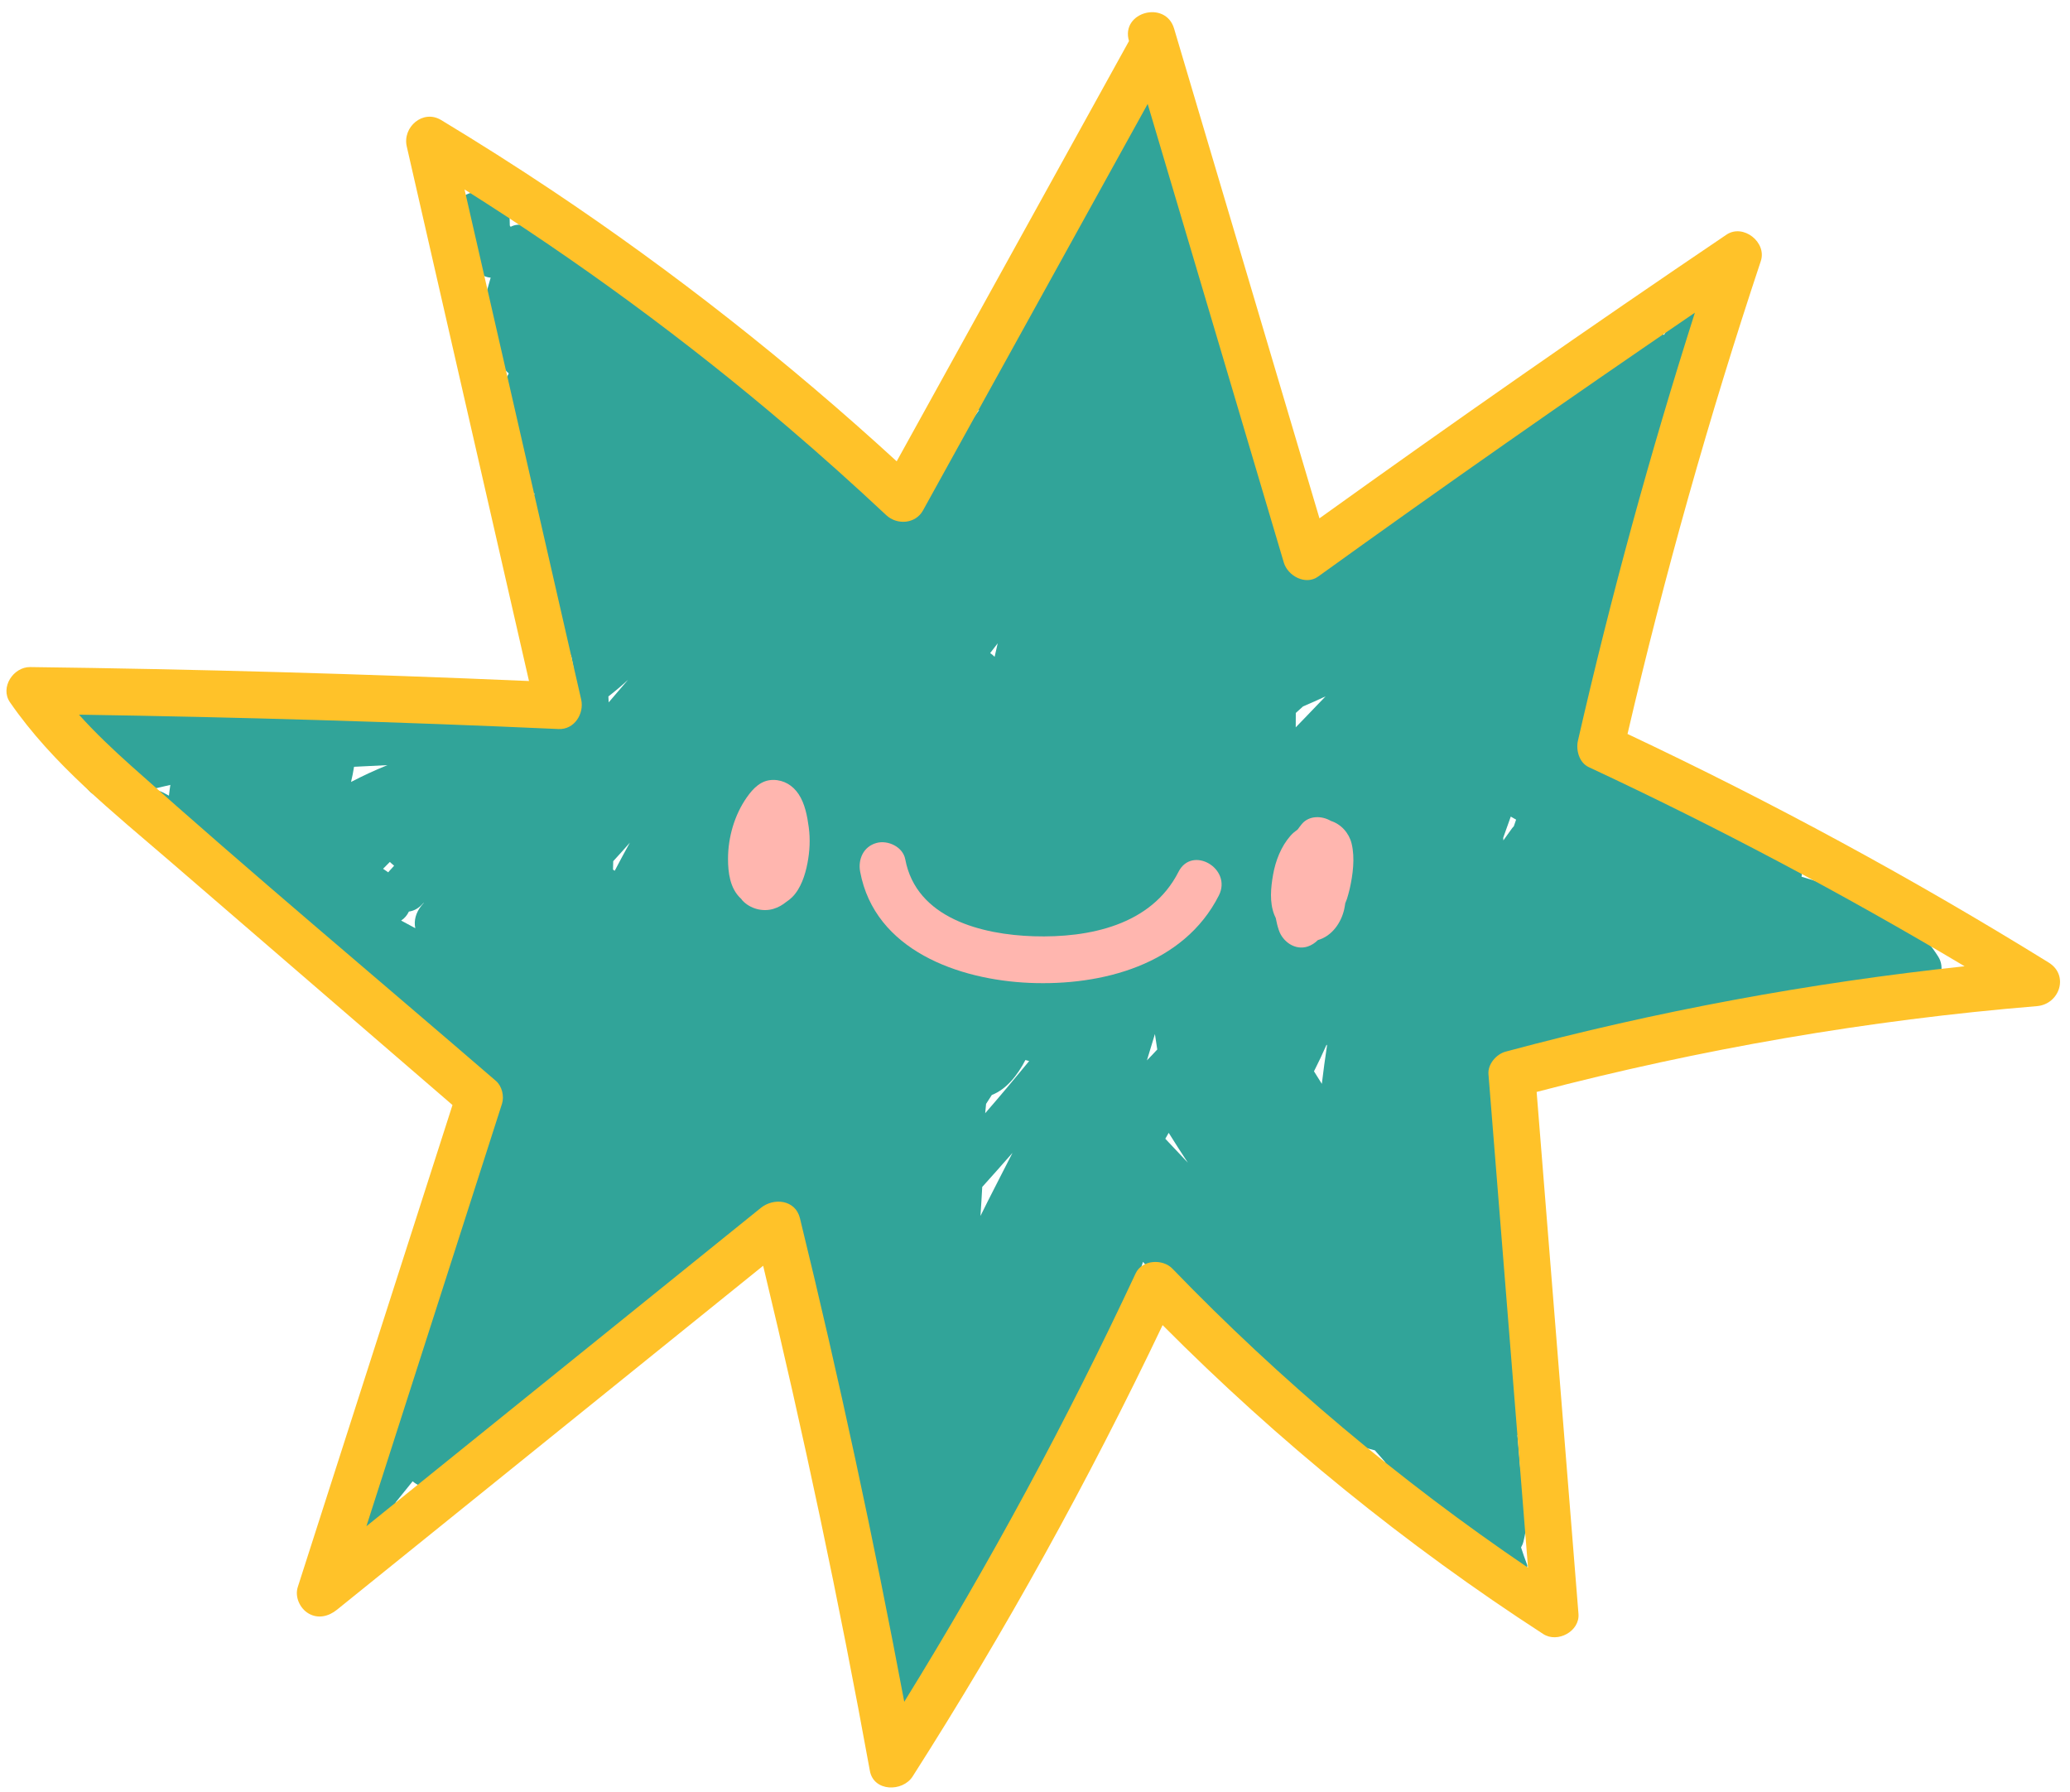
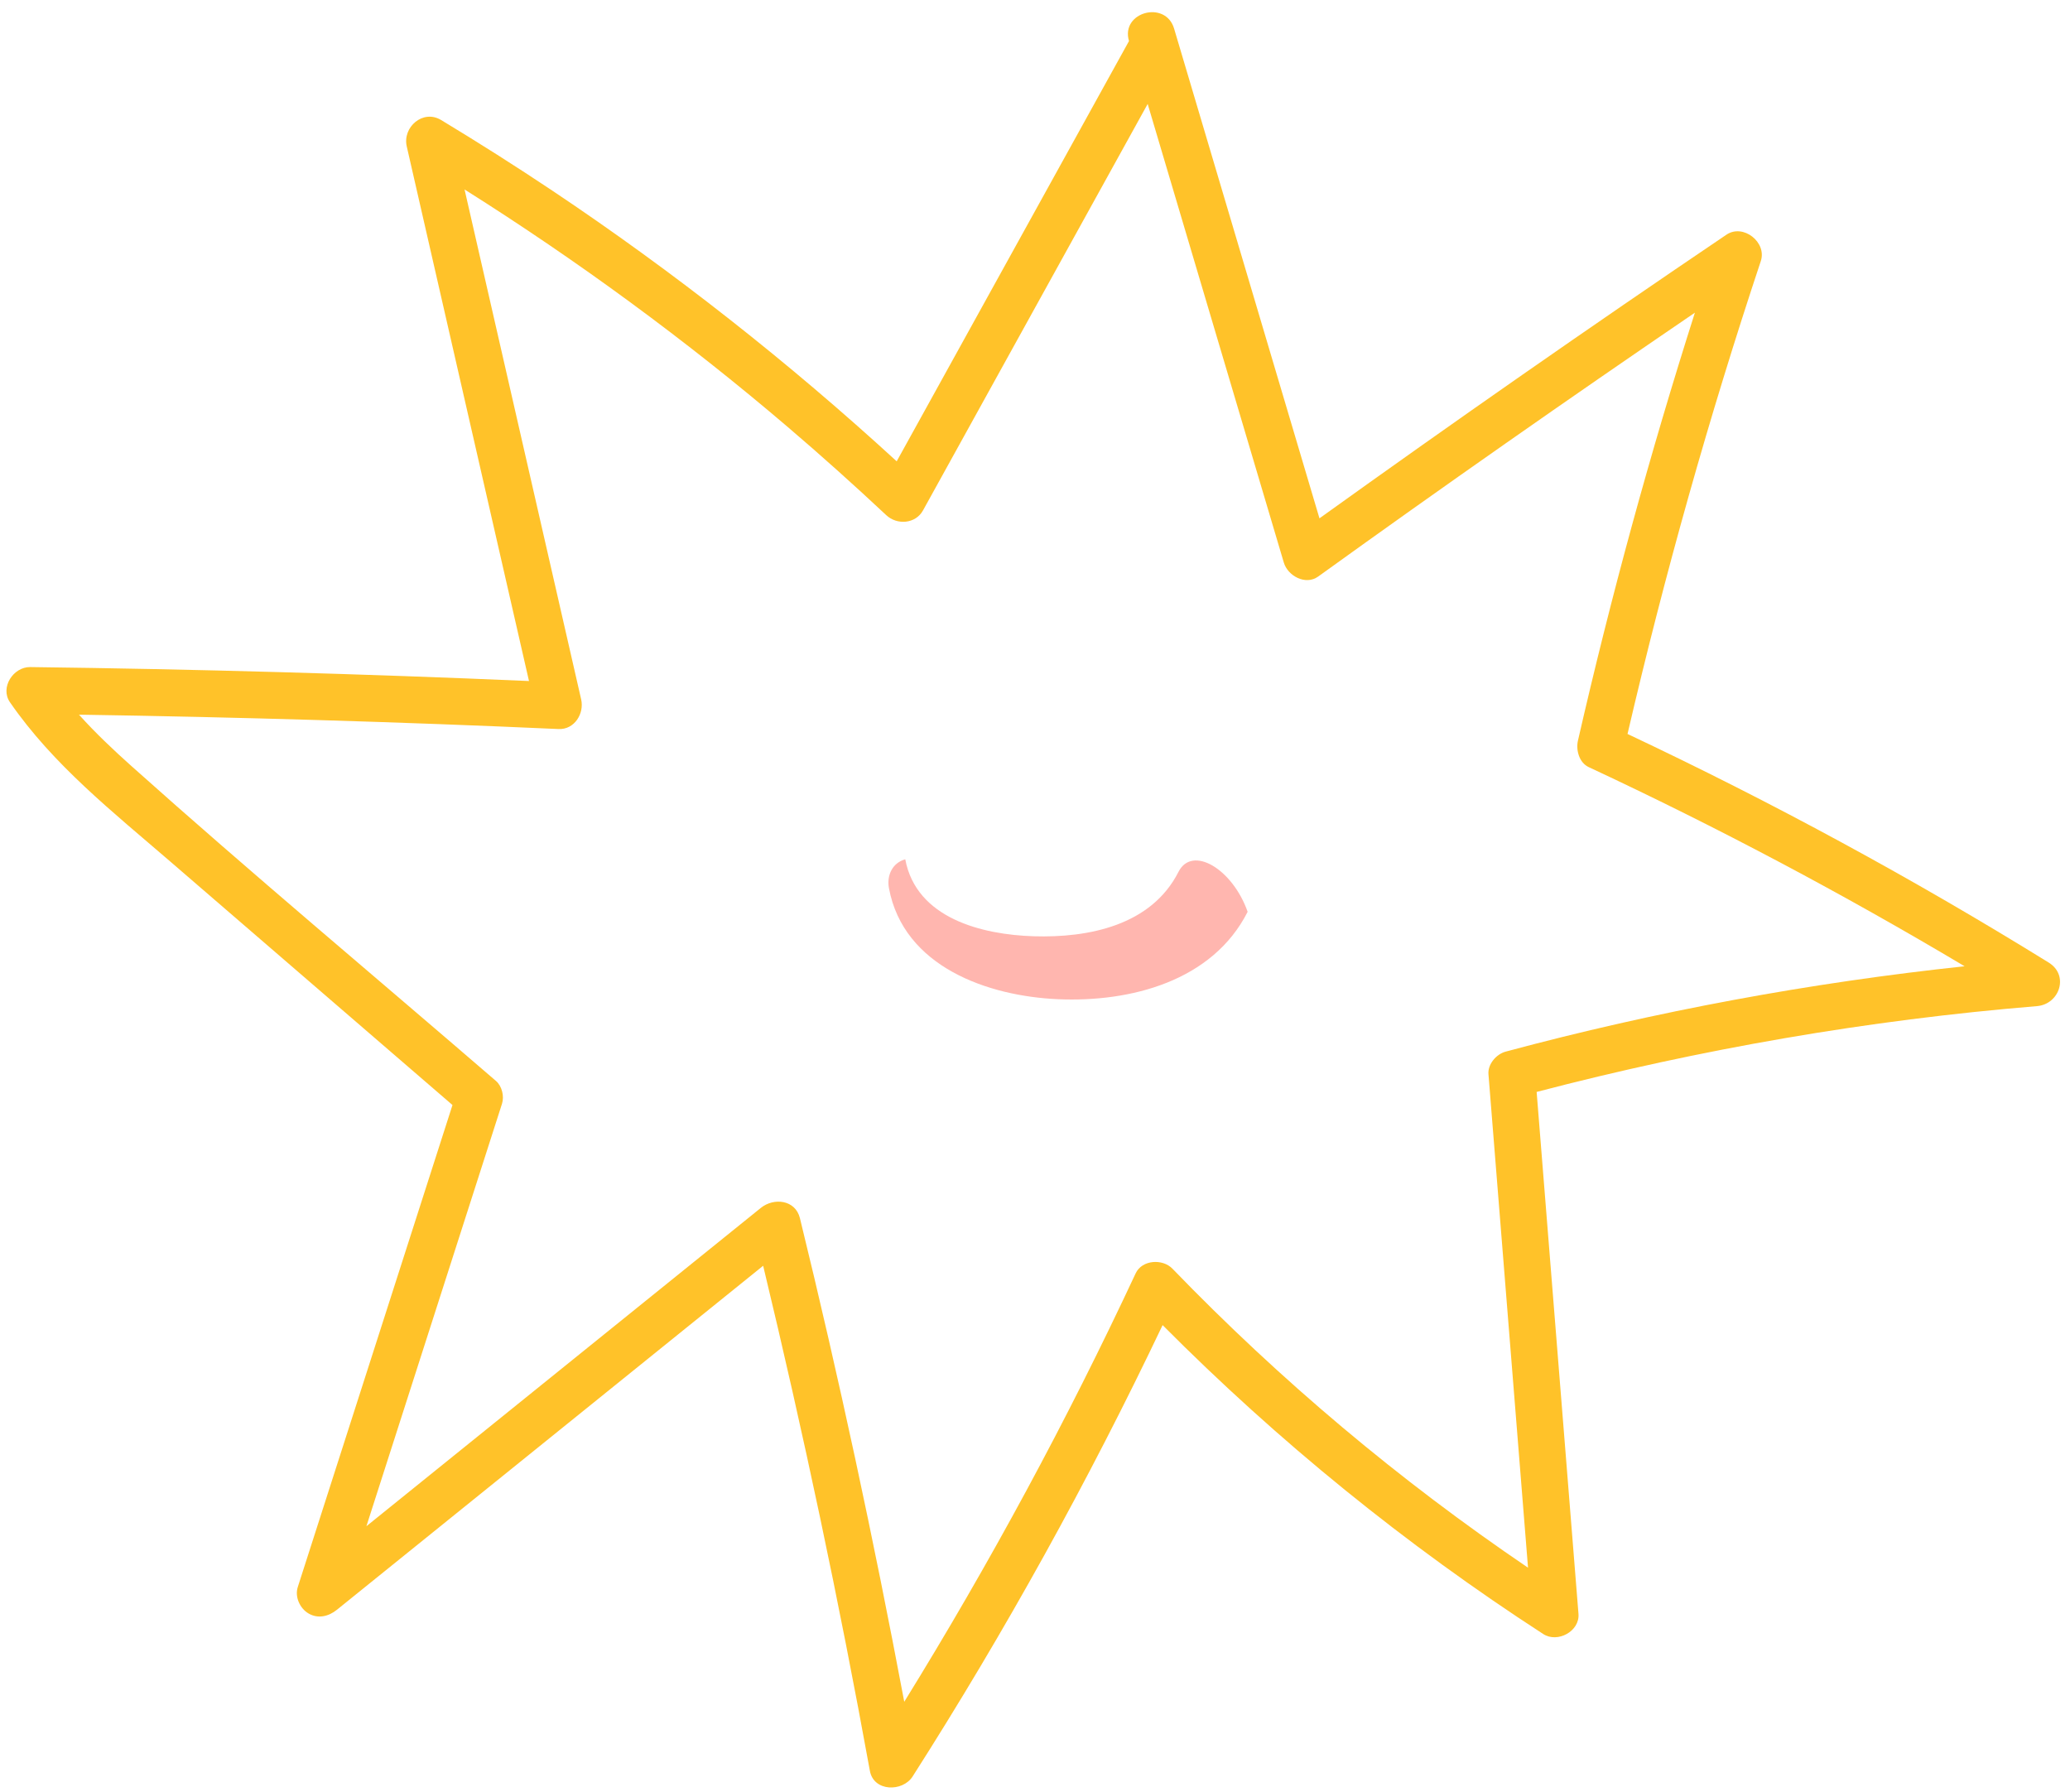
<svg xmlns="http://www.w3.org/2000/svg" height="250.2" preserveAspectRatio="xMidYMid meet" version="1.0" viewBox="-0.9 -1.7 289.0 250.2" width="289.0" zoomAndPan="magnify">
  <g id="change1_1">
-     <path d="M269.717,131.864c-0.43-0.681-0.898-1.332-1.39-1.961c-0.183-0.393-0.409-0.771-0.699-1.123 c-0.392-0.475-0.799-0.805-1.22-1.028c-2.882-2.894-6.461-5.04-10.465-6.132c-0.674-0.184-1.368-0.122-1.994,0.114 c-1.103-0.37-2.211-0.723-3.329-1.045c0.46-2.226-1.365-4.854-3.951-3.938c-0.385,0.136-0.764,0.287-1.147,0.429 c-6.817-5.341-14.079-10.115-21.698-14.238c-0.921-0.498-1.872-0.527-2.746-0.203c5.843-17.239,11.361-34.594,15.343-52.37 c0.343-1.532-0.257-2.707-1.211-3.382c0.818-0.528,1.536-1.193,2.137-1.992c0.011-0.009,0.022-0.019,0.033-0.028 c-0.002-0.002-0.004-0.003-0.006-0.005c0.067-0.09,0.146-0.166,0.21-0.26c0.365-0.53,0.15-1.322-0.336-1.685 c-0.39-0.292-0.819-0.319-1.22-0.172c0.001-0.002,0.002-0.004,0.003-0.006c0.28-0.647,0.191-1.401-0.468-1.787 c-0.604-0.353-1.44-0.148-1.787,0.469c-0.007,0.013-0.014,0.026-0.022,0.038c-0.005,0.006-0.013,0.007-0.018,0.014 c-0.069,0.087-0.132,0.18-0.2,0.268c-0.001-0.001-0.003-0.002-0.004-0.003c-0.007,0.012-0.013,0.024-0.02,0.035 c-0.783,1.014-1.485,2.083-2.103,3.197c-1.196-1.154-3.188-1.48-4.546-0.043c-2.483,2.629-5.018,5.208-7.583,7.757 c-0.213,0.02-0.432,0.057-0.66,0.121c-12.419,3.461-23.563,10.452-32.163,19.927c-2.238,1.891-4.391,3.88-6.493,5.921 c-0.638-2.279-1.276-4.559-1.913-6.838c-3.488-12.464-6.975-24.929-10.463-37.393c-0.181-0.647-0.493-1.144-0.882-1.511 c0.07-0.279,0.067-0.586-0.089-0.908c-1.79-3.694-3.237-7.524-4.348-11.456c-0.391-3.197-0.891-6.38-1.517-9.544 c-0.241-1.221-2.32-1.272-2.519,0c-0.145,0.923-0.217,1.836-0.24,2.741c-0.249-0.109-0.509-0.195-0.775-0.245 c-1.514-1.158-4.052-1.174-4.917,0.805c-2.264,5.182-4.037,10.503-5.525,15.906c-0.225,0.09-0.435,0.219-0.588,0.429 c-5.105,7.037-8.608,15.002-12.052,22.938c-0.437,1.007,0.54,2.542,1.683,1.838c-1.605,2.241-3.209,4.482-4.815,6.723 c-1.151,1.606-2.301,3.211-3.452,4.817c-1.024,1.078-2.019,2.182-3.021,3.28c-1.583-1.46-3.189-2.893-4.804-4.316 c0.105-0.093,0.21-0.186,0.314-0.279c2.447-2.17-0.131-6.406-3.177-5.458c-0.935,0.291-1.87,0.582-2.804,0.874 c-2.187-1.828-4.396-3.629-6.637-5.392c-1.657-1.675-3.315-3.349-4.972-5.024c-0.49-0.495-1.1-0.626-1.668-0.517 c-0.238-0.355-0.552-0.685-0.975-0.966c-1.978-1.311-3.928-2.66-5.854-4.039c-2.32-1.841-4.493-3.863-6.489-6.103 c-0.746-0.837-1.648-1.102-2.505-0.992c-2.736-2.309-5.499-4.585-8.309-6.805c-0.911-0.72-2.039-1.064-3.089-0.838 c-0.811-0.792-2.133-1.078-3.167-0.516c-0.038-0.06-0.078-0.118-0.119-0.176c-0.021-0.96-0.042-1.92-0.063-2.88 c-0.052-2.412-2.751-3.25-4.459-1.847c-0.093,0.071-0.202,0.098-0.327,0.082c-2.43,0.135-3.225,2.687-1.847,4.459 c0.503,0.647,1.006,1.295,1.51,1.942c0.021,0.973,0.042,1.947,0.063,2.92c0.03,1.359,1.089,2.506,2.45,2.595 c-0.468,1.66-0.937,3.321-1.405,4.981c-0.41,1.454,0.317,2.504,1.372,2.944c-0.087,0.23-0.184,0.455-0.269,0.686 c-0.553,1.508,0.552,2.8,1.887,3.168c0.074,0.63,0.436,1.185,0.945,1.586c-0.332,0.65-0.677,1.291-0.983,1.958 c-0.684,1.488,0.071,3.072,1.256,3.698c-0.806,1.332-1.613,2.665-2.419,3.997c-1.021,1.687,0.175,3.418,1.711,3.813 c-0.03,0.055-0.063,0.109-0.093,0.164c-1.387,2.552,1.984,5.354,4.103,3.166c0.034-0.035,0.068-0.071,0.102-0.106 c-0.647,1.101-1.294,2.202-1.941,3.303c-1.105,1.881,0.629,3.997,2.416,3.974c-0.955,1.567,0.124,3.237,1.562,3.73 c0.114,1.058,0.276,2.108,0.486,3.152l-0.923,1.488c-1.118,1.802,0.489,3.817,2.219,3.947c-0.523,1.2,0.138,2.399,1.155,3.028 c0.031,0.087,0.062,0.174,0.093,0.261c0.113,0.588,0.223,1.178,0.338,1.765c-0.515,0.711-1.03,1.422-1.545,2.133 c-1.127,1.556,0.12,3.389,1.696,3.816c-4.523-0.073-9.045-0.074-13.567-0.008c-18.407-1.117-36.852-1.501-55.289-1.136 c-1.758,0.137-3.265,1.403-3.265,3.265c0,1.713,1.445,3.238,3.176,3.257c0.073,0.178,0.141,0.371,0.16,0.441 c0.268,0.939,0.296,1.898,0.201,3.034c-0.185,2.214,2.226,3.589,4.133,3.149c2.656-0.614,5.313-1.228,7.969-1.842 c-0.081,0.499-0.138,0.999-0.198,1.501c-0.254-0.136-0.507-0.273-0.761-0.409c-3.123-1.68-6.889,2.615-3.957,5.128 c5.886,5.046,12.742,8.765,20.078,10.954c1.256,0.676,2.513,1.351,3.769,2.027c0.475,0.366,0.953,0.728,1.437,1.081 c7.063,7.091,14.512,13.766,22.692,19.499c-0.468,6.171-0.936,12.342-1.404,18.512c-8.873,12.132-14.938,26.292-17.587,41.088 c-0.136,0.759-0.076,1.52,0.199,2.188c0.061,0.995,0.524,1.916,1.529,2.503c1.377,0.806,3.766,0.457,4.467-1.171 c0.402-0.932,0.816-1.857,1.224-2.786c0.777-0.967,1.558-1.933,2.341-2.9c1.136,0.989,2.924,1.289,4.449,0.021 c13.875-11.53,28.279-22.401,43.161-32.598c1.371-0.939,1.689-2.379,1.357-3.631c0.597-0.422,1.177-0.874,1.764-1.315 c1.309,6.431,3.285,12.69,6.526,18.183c1.087,4.553,2.158,9.11,3.219,13.669c-0.346,0.49-0.557,1.125-0.553,1.912 c0.014,2.508,0.219,4.984,0.574,7.43c0.568,7.353,1.137,14.707,1.705,22.06c0.193,2.497,2.801,3.75,4.677,2.962 c-0.074,0.563-0.169,1.123-0.287,1.681c-0.102,0.486,0.381,0.887,0.786,0.824c-0.053,0.256-0.106,0.511-0.159,0.767 c-0.001,0.004,0.001,0.007,0.001,0.011c-0.002,0.003-0.003,0.007-0.004,0.01c-0.301,0.638-0.178,1.409,0.469,1.787 c0.568,0.332,1.485,0.172,1.787-0.469c1.1-2.333,1.986-4.755,2.641-7.249c0.427-0.251,0.815-0.599,1.118-1.074 c0.946-0.263,1.784-0.938,2.168-2.134c0.563-1.767,1.191-3.506,1.87-5.221c2.812-3.38,5.123-7.156,6.851-11.2 c0.661-0.232,1.251-0.642,1.632-1.261c6.888-11.189,12.335-23.252,16.214-35.803c5.728,6.904,12.552,12.77,20.283,17.345 c-0.48-0.039-0.907,0.491-0.628,0.971c3.318,5.706,8.825,9.967,15.18,11.749c0.268,0.075,0.5-0.031,0.649-0.208 c1.529,1.695,3.082,3.368,4.666,5.014c0.504,0.524,1.176,0.816,1.872,0.901c0.89,0.946,1.95,1.728,3.12,2.354 c1.024,1.263,2.097,2.487,3.266,3.624c0.436,0.424,1.058,0.083,1.115-0.462c0.001-0.005,0-0.01,0.001-0.015 c0.583,0.114,1.182,0.079,1.729-0.11l0.197,0.224c0.153,0.174,0.345,0.224,0.527,0.19c0.123,0.331,0.247,0.662,0.37,0.993 c0.296,0.776,1.555,0.445,1.259-0.347c-0.297-0.777-0.569-1.562-0.824-2.352c0.143-0.255,0.266-0.535,0.346-0.862 c0.83-3.396,0.67-6.915-0.454-10.155c-0.117-1.55-0.251-3.098-0.393-4.645c1.635-2.281,0.884-5.273,0.642-7.903 c-0.168-1.824-0.336-3.648-0.503-5.471c0.113-0.189,0.195-0.409,0.191-0.702c-0.118-8.08-0.908-16.125-2.28-24.084 c-0.107-1.848-0.215-3.696-0.29-5.546c-0.028-0.682-0.47-1.074-0.98-1.202c-0.024-1.433-0.057-2.866-0.069-4.299 c-0.002-0.277-0.001-0.555-0.002-0.832c2.177-0.816,4.452-1.347,6.785-1.52c0.831-0.061,0.844-1.354,0-1.306 c-0.375,0.021-0.747,0.064-1.12,0.098c0.048-0.019,0.098-0.032,0.146-0.05c3.012-0.176,6.014-0.548,8.994-1.112 c0.474-0.09,0.741-0.425,0.854-0.819c0.838-0.528,1.673-1.061,2.5-1.604c0.844,1.29,2.482,2.041,4.249,1.047 c0.066-0.037,0.134-0.072,0.201-0.109c0.666,0.443,1.54,0.637,2.577,0.4c3.829-0.874,7.565-2.123,11.165-3.684 c1.962-0.623,3.925-1.244,5.895-1.841c1.426,0.173,2.856,0.316,4.285,0.465c2.256,0.429,4.513,0.859,6.769,1.288 c1.511,0.288,2.813-0.372,3.525-1.407c0.634-0.251,1.25-0.565,1.822-1.02c0.261-0.208,0.494-0.448,0.72-0.694 c0.515-0.013,1.034-0.136,1.514-0.417C270.03,135.463,270.662,133.361,269.717,131.864z M48.53,105.342 c1.556-0.077,3.112-0.154,4.669-0.231c-1.741,0.7-3.436,1.486-5.089,2.348C48.276,106.763,48.419,106.058,48.53,105.342z M53.405,119.946c-0.037,0.042-0.06,0.088-0.095,0.131c-0.242-0.167-0.488-0.329-0.729-0.498c0.31-0.323,0.627-0.64,0.946-0.953 c0.175,0.171,0.36,0.33,0.55,0.481c0.012,0.019,0.025,0.038,0.038,0.057C53.88,119.424,53.648,119.69,53.405,119.946z M57.914,124.759c-0.733,0.912-1.071,2.055-0.831,3.114c-0.66-0.355-1.32-0.71-1.979-1.065c0.481-0.314,0.845-0.752,1.083-1.257 c0.628-0.082,1.262-0.383,1.836-0.988c0.071-0.081,0.146-0.159,0.22-0.237c0.006,0.007,0.011,0.015,0.017,0.022 C58.143,124.484,58.026,124.62,57.914,124.759z M84.04,95.522c0.954-0.737,1.867-1.516,2.747-2.329L84.08,96.35 C84.059,96.075,84.057,95.798,84.04,95.522z M84.922,119.859c-0.079-0.057-0.158-0.114-0.238-0.17 c0.008-0.39,0.025-0.781,0.031-1.171c0.782-0.857,1.569-1.711,2.325-2.591C86.311,117.225,85.618,118.542,84.922,119.859z M138.394,88.101c-0.139,0.631-0.297,1.258-0.432,1.891c-0.179-0.196-0.394-0.367-0.622-0.523 C137.691,89.013,138.045,88.559,138.394,88.101z M137.003,165.999c-0.343,0.679-0.675,1.363-1.016,2.042 c0.095-1.348,0.17-2.698,0.246-4.047c1.426-1.573,2.829-3.167,4.228-4.763C139.31,161.487,138.145,163.737,137.003,165.999z M136.645,153.703c0.042-0.436,0.084-0.871,0.127-1.307c0.261-0.417,0.537-0.824,0.799-1.24c2.045-0.8,3.574-2.732,4.692-4.88 c0.174,0.047,0.348,0.093,0.523,0.143C140.768,148.871,138.73,151.306,136.645,153.703z M159.225,146.327 c0.373-1.226,0.745-2.453,1.118-3.679c0.1,0.721,0.208,1.44,0.326,2.158C160.197,145.322,159.716,145.829,159.225,146.327z M161.792,157.265L161.792,157.265c0.158-0.275,0.316-0.549,0.475-0.824c0.874,1.4,1.761,2.791,2.674,4.166 C163.891,159.493,162.842,158.379,161.792,157.265z M184.371,144.239c-0.27,1.783-0.512,3.571-0.726,5.362 c-0.362-0.585-0.731-1.165-1.094-1.749c0.624-1.224,1.205-2.466,1.758-3.719C184.331,144.167,184.349,144.205,184.371,144.239z M180.011,97.827c0.333-0.304,0.671-0.603,1.004-0.906c1.062-0.45,2.11-0.93,3.156-1.412c-0.835,0.874-1.685,1.733-2.514,2.613 c-0.54,0.572-1.097,1.142-1.655,1.713C180.004,99.165,180.008,98.496,180.011,97.827z M180.978,194.379l0.294,0.168 c0.025,0.085,0.07,0.169,0.137,0.248c1.35,1.597,2.825,3.078,4.398,4.446C183.981,197.86,182.354,196.223,180.978,194.379z M189.02,200.149c0.662,0.248,1.343,0.446,2.032,0.616c0.509,0.585,1.021,1.168,1.534,1.748 C191.353,201.788,190.163,200.999,189.02,200.149z M210.452,113.641c-0.087,0.098-0.177,0.186-0.258,0.298 c-0.403,0.56-0.806,1.121-1.208,1.681c-0.004-0.124,0.001-0.253-0.017-0.371c0.358-0.983,0.703-1.97,1.055-2.954 c0.249,0.141,0.497,0.282,0.745,0.423C210.663,113.026,210.558,113.334,210.452,113.641z" fill="#31A499" />
-   </g>
+     </g>
  <g>
    <g id="change2_1">
      <path d="M285.128,132.672c-18.979-11.744-38.619-22.393-58.804-31.913c5.185-22.276,11.387-44.308,18.608-66.01 c0.875-2.63-2.459-5.268-4.797-3.688c-19.128,12.927-38.065,26.134-56.82,39.597c-6.765-22.789-13.53-45.578-20.296-68.368 c-1.193-4.019-7.498-2.308-6.297,1.736c0,0.001,0.001,0.002,0.001,0.004c-10.811,19.556-21.622,39.113-32.433,58.669 C109.252,48.91,93.173,36.248,76.21,24.912c-5.098-3.406-10.276-6.689-15.525-9.857c-2.533-1.529-5.414,0.988-4.797,3.687 c5.689,24.876,11.378,49.752,17.067,74.628c-23.204-1.001-46.421-1.659-69.644-1.949c-2.345-0.029-4.245,2.846-2.819,4.913 c6.014,8.721,14.389,15.339,22.338,22.197l26.116,22.531c4.442,3.832,8.884,7.665,13.327,11.497 c-7.2,22.43-14.399,44.86-21.599,67.289c-0.439,1.367,0.291,2.98,1.501,3.687c1.341,0.785,2.815,0.411,3.957-0.511 c19.838-16.009,39.677-32.017,59.515-48.026c5.621,23.36,10.608,46.87,14.901,70.511c0.532,2.929,4.575,2.962,5.968,0.78 c12.927-20.257,24.574-41.31,34.9-63.006c16.122,16.21,33.959,30.695,53.148,43.128c1.984,1.285,5.109-0.374,4.913-2.819 c-1.947-24.286-3.894-48.572-5.841-72.859c22.891-5.992,46.26-10.035,69.845-11.979 C286.634,138.497,288.017,134.46,285.128,132.672z M162.78,175.397c-1.357-1.405-4.235-1.252-5.128,0.661 c-9.592,20.548-20.387,40.518-32.306,59.806c-4.256-22.626-9.09-45.142-14.564-67.505c-0.635-2.594-3.65-2.899-5.458-1.441 c-18.356,14.813-36.713,29.626-55.069,44.438c6.311-19.66,12.621-39.319,18.932-58.979c0.332-1.035-0.003-2.455-0.84-3.177 c-16.961-14.633-34.182-29.015-50.881-43.945c-2.55-2.28-5.052-4.641-7.339-7.189c22.329,0.346,44.652,1.003,66.962,2.006 c2.209,0.099,3.6-2.159,3.149-4.133l-16.281-71.19c15.827,9.974,30.944,21.055,45.174,33.204 c4.663,3.981,9.228,8.074,13.702,12.265c1.496,1.401,4.081,1.234,5.128-0.661c10.456-18.915,20.913-37.83,31.369-56.745 c6.336,21.341,12.671,42.681,19.007,64.022c0.551,1.856,3.029,3.225,4.797,1.951c17.367-12.512,34.906-24.782,52.595-36.835 c-6.271,19.678-11.722,39.613-16.329,59.748c-0.299,1.305,0.172,3.067,1.501,3.688c17.951,8.379,35.467,17.664,52.482,27.803 c-21.628,2.306-43.068,6.272-64.078,11.917c-1.292,0.347-2.51,1.743-2.397,3.149l5.523,68.891 C194.489,204.98,177.848,190.993,162.78,175.397z" fill="#FFC229" />
    </g>
    <g id="change3_1">
-       <path d="M112.01,113.758c-0.208-1.546-0.534-3.276-1.413-4.597c-0.807-1.214-2.037-1.974-3.518-1.986 c-1.697-0.014-2.819,1.157-3.713,2.431c-1.724,2.454-2.621,5.582-2.625,8.569c-0.003,1.927,0.274,4.132,1.757,5.524 c0.019,0.018,0.042,0.028,0.062,0.045c0.069,0.086,0.119,0.182,0.195,0.263c1.078,1.152,2.813,1.62,4.326,1.168 c0.685-0.204,1.276-0.549,1.796-0.975c0.294-0.192,0.573-0.409,0.827-0.663c1.206-1.208,1.815-3.099,2.13-4.741 C112.157,117.106,112.239,115.458,112.01,113.758z" fill="#FFB6AF" />
-     </g>
+       </g>
    <g id="change3_2">
-       <path d="M163.633,120.008c-3.783,7.47-12.526,9.23-20.206,8.992c-7.211-0.224-16.398-2.486-17.94-10.743 c-0.324-1.735-2.419-2.72-4.017-2.281c-1.82,0.5-2.605,2.277-2.281,4.017c2.053,10.997,13.809,15.092,23.641,15.515 c10.069,0.433,21.529-2.504,26.441-12.204C171.166,119.563,165.534,116.253,163.633,120.008z" fill="#FFB6AF" />
+       <path d="M163.633,120.008c-3.783,7.47-12.526,9.23-20.206,8.992c-7.211-0.224-16.398-2.486-17.94-10.743 c-1.82,0.5-2.605,2.277-2.281,4.017c2.053,10.997,13.809,15.092,23.641,15.515 c10.069,0.433,21.529-2.504,26.441-12.204C171.166,119.563,165.534,116.253,163.633,120.008z" fill="#FFB6AF" />
    </g>
    <g id="change3_3">
-       <path d="M187.534,122.398c0.446-1.982,0.761-4.334,0.268-6.347c-0.357-1.456-1.455-2.694-2.891-3.153 c-1.252-0.738-3.032-0.78-4.042,0.416c-0.213,0.252-0.406,0.521-0.604,0.786c-0.357,0.252-0.697,0.531-0.988,0.862 c-1.317,1.495-2.1,3.503-2.44,5.454c-0.317,1.814-0.514,3.816,0.167,5.577c0.064,0.164,0.14,0.313,0.211,0.468 c0.103,0.57,0.241,1.136,0.43,1.694c0.546,1.615,2.272,2.845,4.017,2.281c0.538-0.174,1.03-0.497,1.434-0.904 c1.96-0.551,3.263-2.416,3.684-4.343c0.058-0.263,0.092-0.537,0.138-0.805c0.183-0.403,0.322-0.822,0.427-1.254 C187.413,122.888,187.478,122.644,187.534,122.398z" fill="#FFB6AF" />
-     </g>
+       </g>
  </g>
</svg>